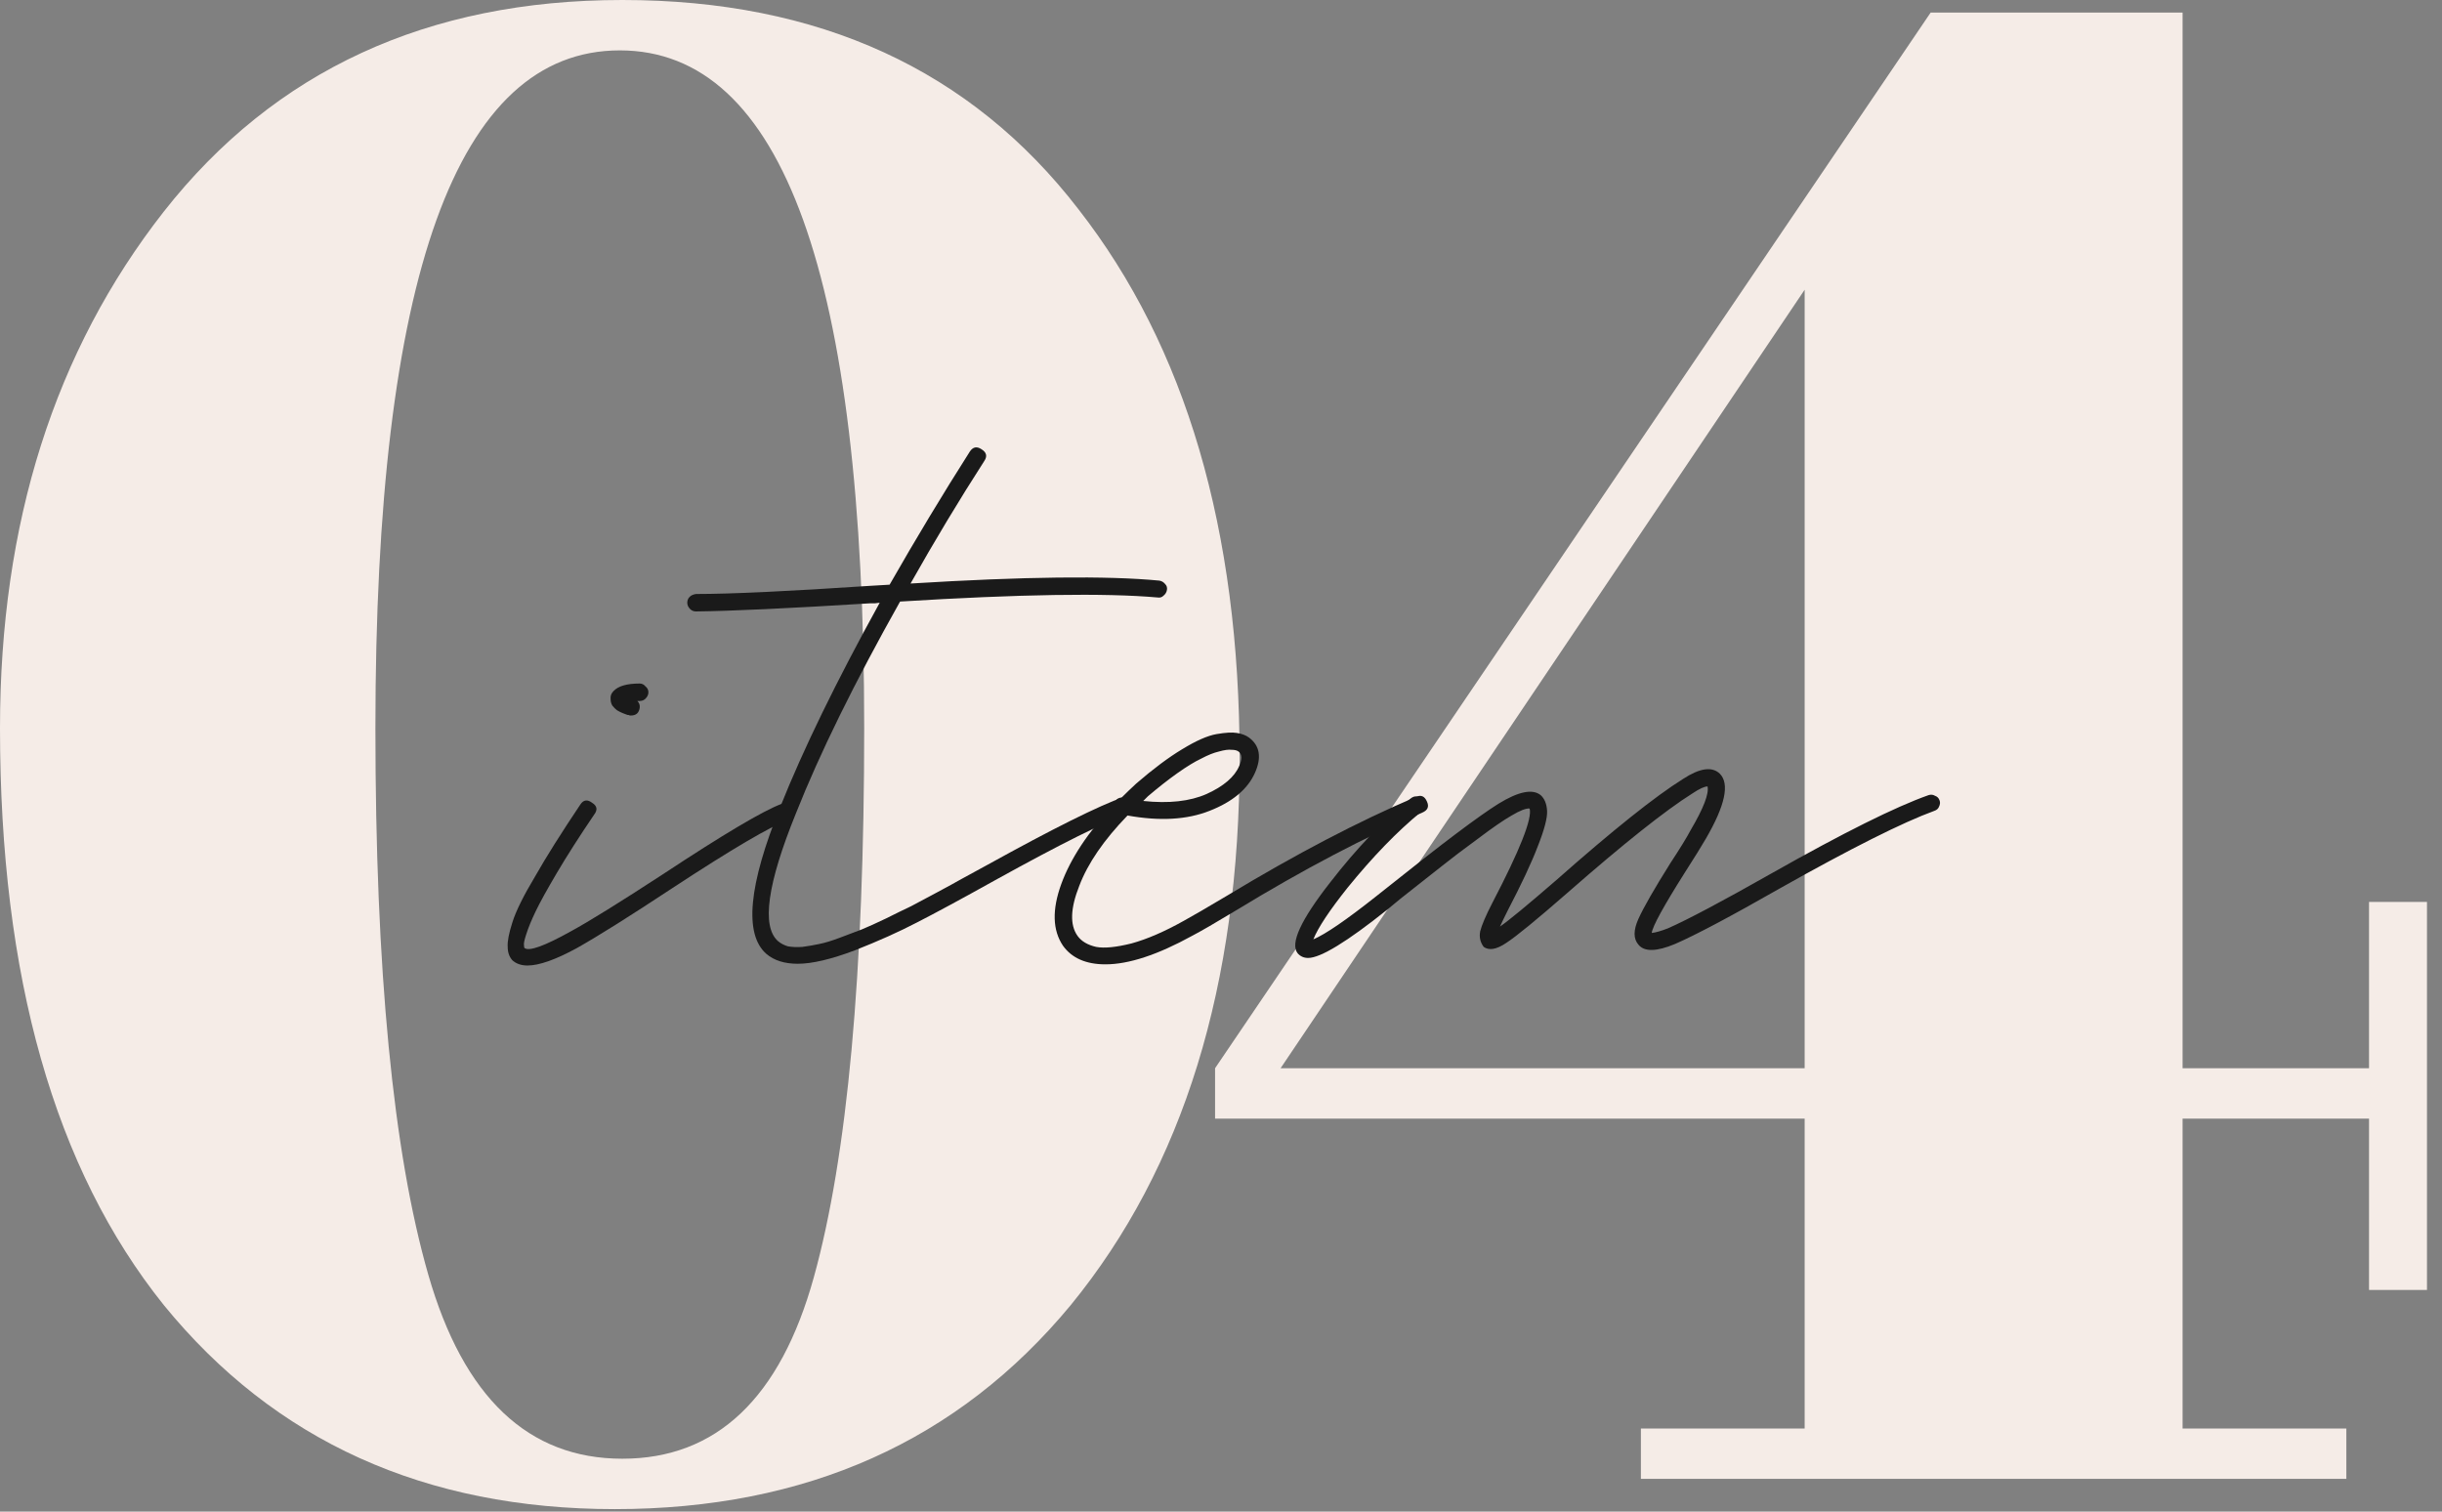
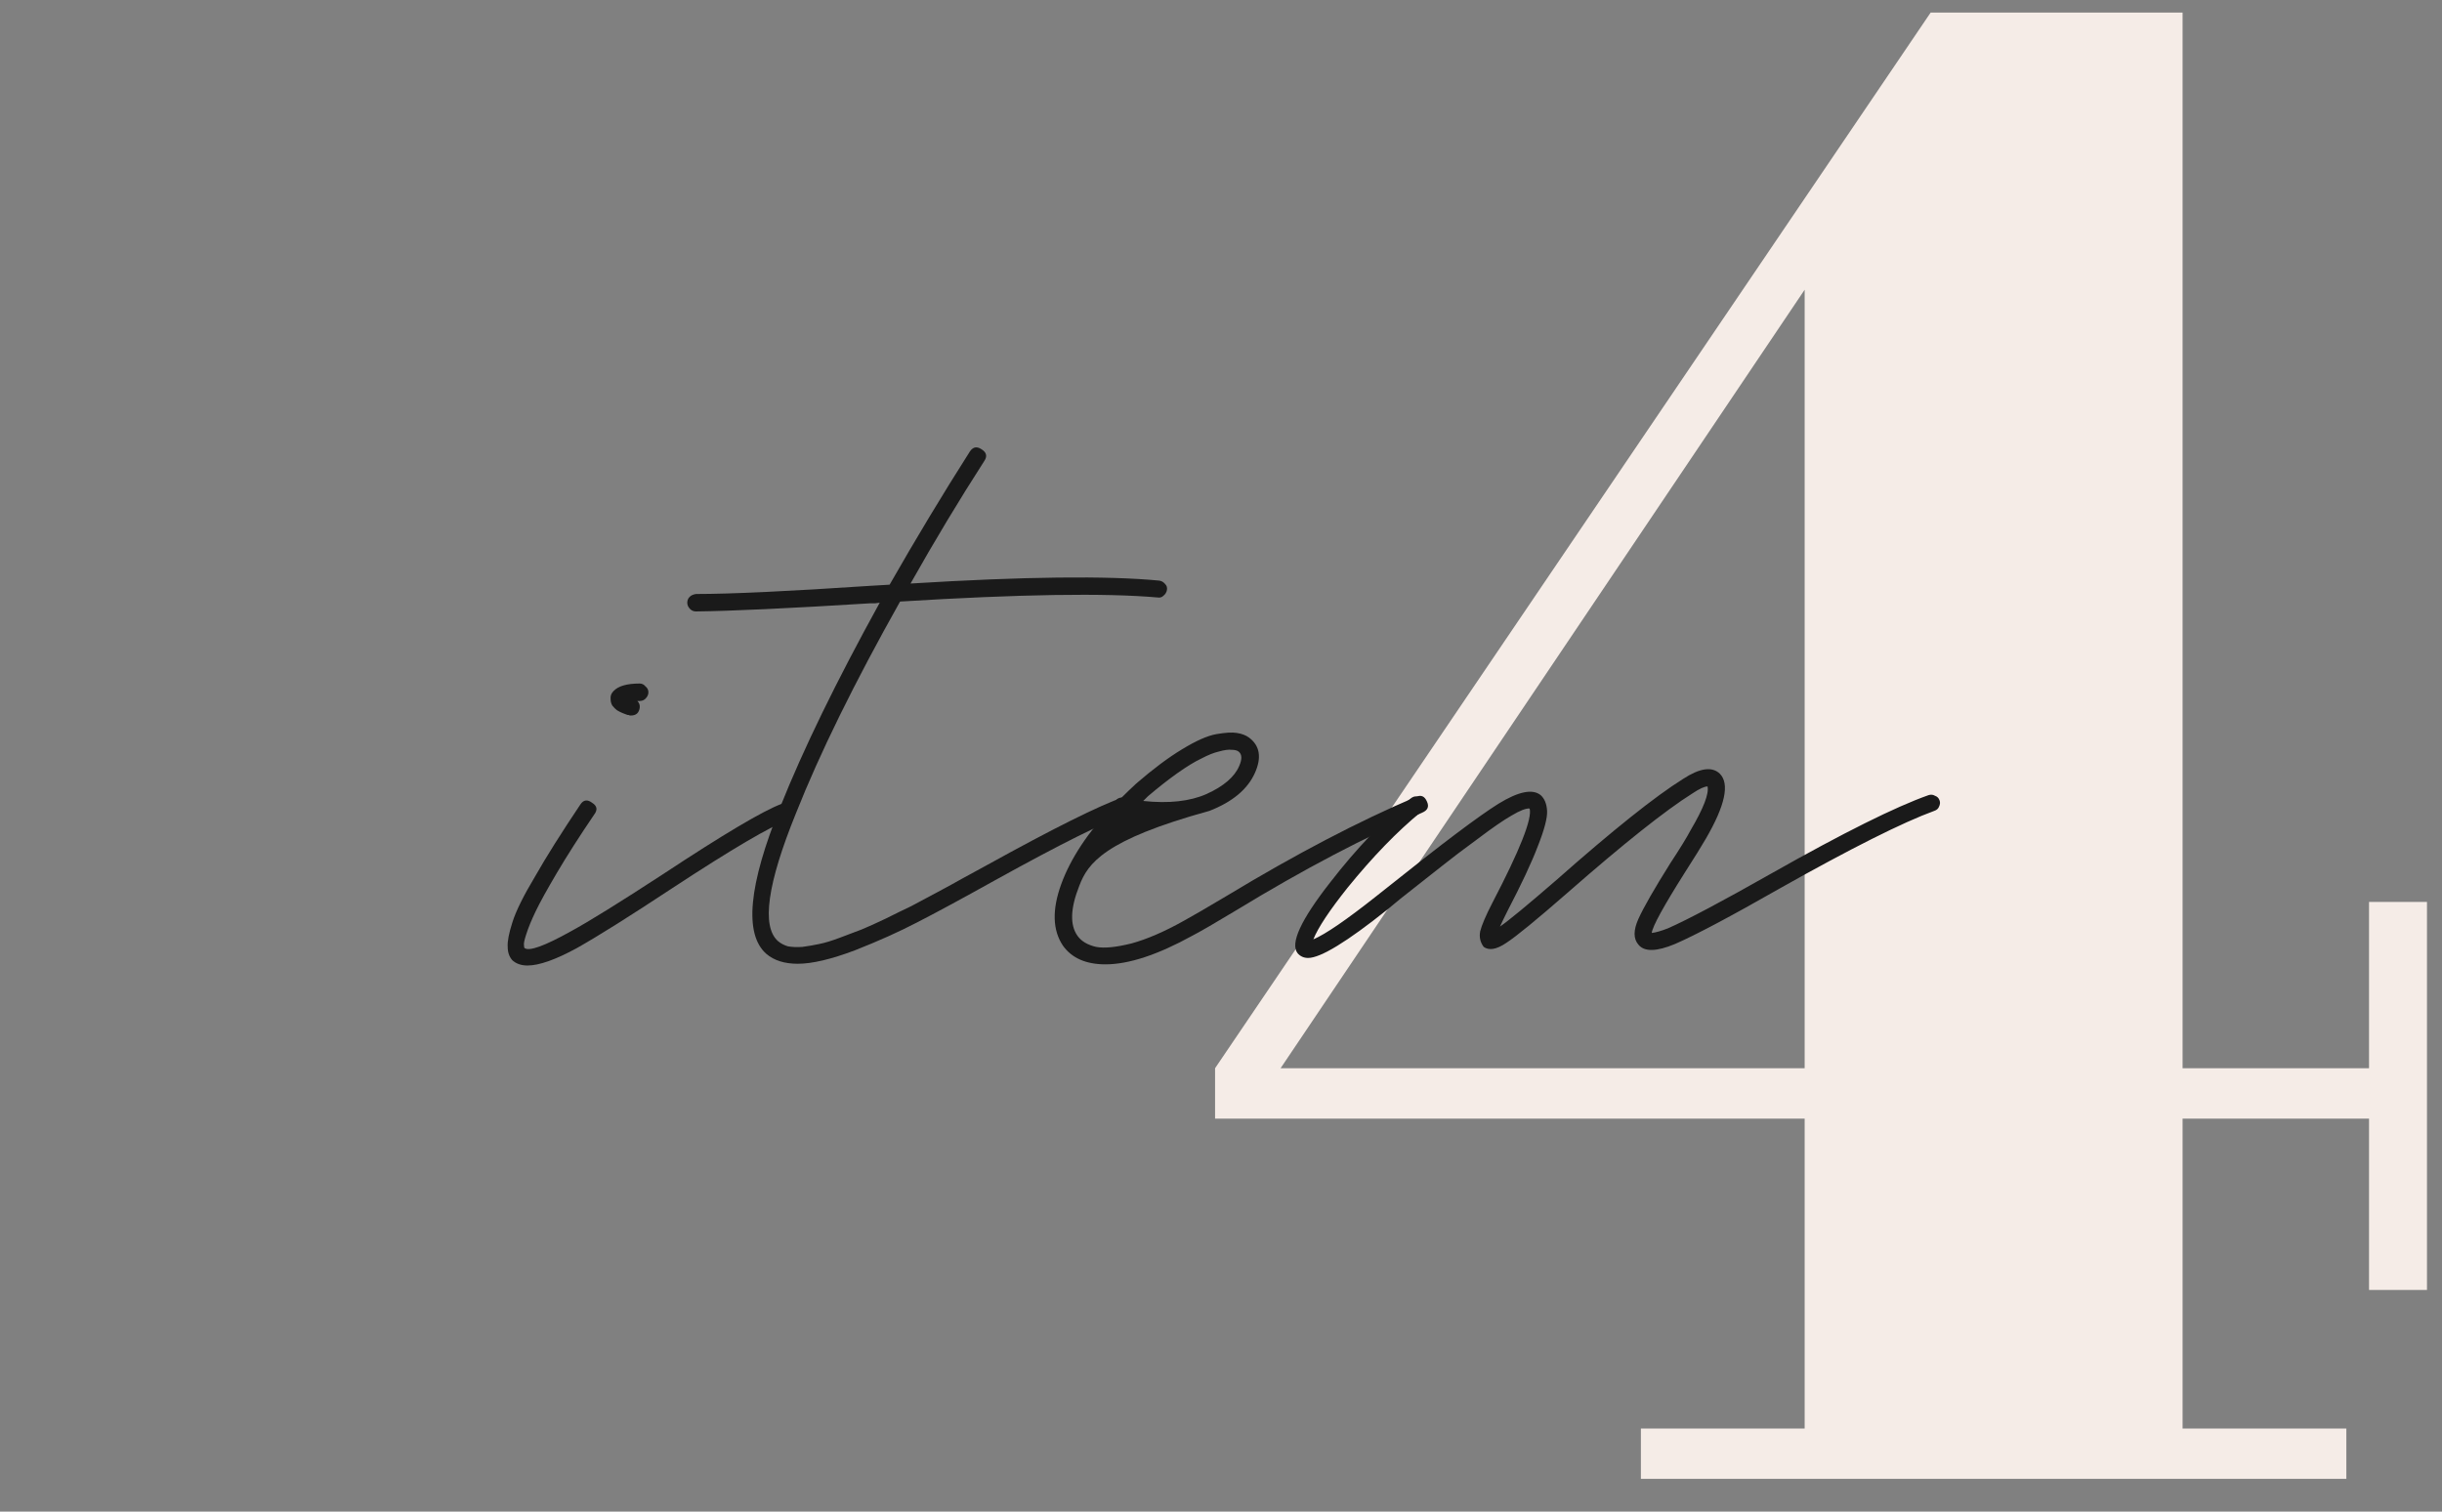
<svg xmlns="http://www.w3.org/2000/svg" width="126" height="78" viewBox="0 0 126 78" fill="none">
  <rect x="0" y="0" width="126" height="78" fill="#808080" stroke="none" />
-   <path d="M63.96 39.13C63.96 50.83 61.057 60.233 55.25 67.34C49.443 74.36 41.6 77.87 31.72 77.87C21.927 77.87 14.17 74.36 8.45 67.34C2.817 60.32 0 50.397 0 37.57C0 26.997 2.817 18.113 8.45 10.92C14.17 3.64 22.057 0 32.11 0C42.25 0 50.093 3.597 55.64 10.79C61.187 17.897 63.96 27.343 63.96 39.13ZM44.59 37.57C44.59 14.257 40.387 2.6 31.98 2.6C23.573 2.6 19.37 14.257 19.37 37.57C19.37 50.05 20.28 59.453 22.1 65.78C23.92 72.107 27.257 75.27 32.11 75.27C36.963 75.27 40.257 72.15 41.99 65.91C43.723 59.67 44.59 50.223 44.59 37.57Z" fill="#F5ECE7" />
  <path d="M122.235 46.54H125.225V66.56H122.235V57.72H112.615V73.71H121.065V76.31H84.665V73.71H93.115V57.72H62.694V55.12L99.615 0.65H112.615V55.12H122.235V46.54ZM93.115 55.12V14.95L66.075 55.12H93.115Z" fill="#F5ECE7" />
  <path d="M40.656 41.51C40.776 41.55 40.856 41.63 40.896 41.75C40.936 41.87 40.926 41.99 40.866 42.11C40.826 42.21 40.756 42.28 40.656 42.32C39.756 42.64 37.766 43.81 34.686 45.83C32.506 47.27 30.866 48.3 29.766 48.92C28.666 49.52 27.816 49.82 27.216 49.82C26.896 49.82 26.636 49.73 26.436 49.55C26.276 49.37 26.196 49.14 26.196 48.86C26.176 48.58 26.256 48.16 26.436 47.6C26.616 47.02 27.006 46.23 27.606 45.23C28.186 44.21 28.966 42.97 29.946 41.51C30.106 41.27 30.306 41.24 30.546 41.42C30.806 41.58 30.846 41.78 30.666 42.02C29.906 43.14 29.266 44.14 28.746 45.02C28.226 45.9 27.856 46.57 27.636 47.03C27.416 47.49 27.256 47.88 27.156 48.2C27.056 48.5 27.016 48.69 27.036 48.77C27.036 48.85 27.046 48.9 27.066 48.92C27.306 49.1 28.106 48.81 29.466 48.05C30.386 47.55 31.966 46.57 34.206 45.11C37.326 43.05 39.366 41.84 40.326 41.48C40.446 41.44 40.556 41.45 40.656 41.51ZM32.556 36.92C32.536 36.92 32.516 36.92 32.496 36.92C32.476 36.9 32.436 36.89 32.376 36.89C32.336 36.87 32.256 36.84 32.136 36.8C32.036 36.76 31.936 36.71 31.836 36.65C31.756 36.59 31.676 36.51 31.596 36.41C31.536 36.31 31.506 36.2 31.506 36.08C31.486 35.92 31.536 35.78 31.656 35.66C31.896 35.4 32.346 35.27 33.006 35.27C33.126 35.27 33.226 35.32 33.306 35.42C33.406 35.5 33.456 35.6 33.456 35.72C33.456 35.84 33.406 35.95 33.306 36.05C33.226 36.13 33.126 36.17 33.006 36.17C32.966 36.17 32.926 36.17 32.886 36.17C32.986 36.27 33.026 36.39 33.006 36.53C32.966 36.79 32.816 36.92 32.556 36.92Z" fill="#1A1A1A" />
  <path d="M59.821 29.96C59.941 29.98 60.041 30.04 60.121 30.14C60.201 30.22 60.231 30.32 60.211 30.44C60.191 30.56 60.131 30.66 60.031 30.74C59.951 30.82 59.851 30.85 59.731 30.83C57.031 30.59 52.601 30.66 46.441 31.04C44.081 35.24 42.291 38.88 41.071 41.96C39.591 45.6 39.281 47.8 40.141 48.56C40.281 48.68 40.451 48.77 40.651 48.83C40.871 48.87 41.121 48.88 41.401 48.86C41.701 48.82 41.991 48.77 42.271 48.71C42.571 48.65 42.931 48.54 43.351 48.38C43.771 48.22 44.141 48.08 44.461 47.96C44.801 47.82 45.221 47.63 45.721 47.39C46.241 47.13 46.671 46.92 47.011 46.76C47.351 46.58 47.801 46.34 48.361 46.04C48.921 45.74 49.341 45.51 49.621 45.35C49.921 45.19 50.361 44.95 50.941 44.63C54.341 42.75 56.691 41.58 57.991 41.12C58.111 41.08 58.221 41.09 58.321 41.15C58.441 41.19 58.521 41.27 58.561 41.39C58.601 41.51 58.591 41.63 58.531 41.75C58.491 41.85 58.411 41.92 58.291 41.96C57.031 42.4 54.721 43.55 51.361 45.41C49.601 46.39 48.251 47.12 47.311 47.6C46.391 48.08 45.321 48.56 44.101 49.04C42.881 49.5 41.901 49.73 41.161 49.73C40.481 49.73 39.941 49.56 39.541 49.22C38.381 48.2 38.621 45.67 40.261 41.63C41.441 38.67 43.151 35.16 45.391 31.1C45.351 31.1 45.271 31.11 45.151 31.13C45.051 31.13 44.971 31.13 44.911 31.13C40.731 31.39 37.731 31.53 35.911 31.55C35.791 31.55 35.691 31.51 35.611 31.43C35.511 31.33 35.461 31.22 35.461 31.1C35.461 30.98 35.501 30.88 35.581 30.8C35.661 30.72 35.771 30.67 35.911 30.65C37.711 30.65 40.701 30.51 44.881 30.23C45.201 30.21 45.541 30.19 45.901 30.17C47.261 27.79 48.641 25.5 50.041 23.3C50.201 23.06 50.401 23.02 50.641 23.18C50.901 23.34 50.951 23.54 50.791 23.78C49.491 25.8 48.221 27.91 46.981 30.11C52.841 29.75 57.121 29.7 59.821 29.96Z" fill="#1A1A1A" />
-   <path d="M73.057 41.12C73.317 41 73.507 41.08 73.627 41.36C73.747 41.62 73.667 41.81 73.387 41.93C70.467 43.17 67.267 44.85 63.787 46.97C62.727 47.61 61.967 48.05 61.507 48.29C59.727 49.27 58.237 49.76 57.037 49.76C56.037 49.76 55.307 49.44 54.847 48.8C54.307 48 54.277 46.94 54.757 45.62C55.237 44.3 56.137 42.94 57.457 41.54C57.457 41.52 57.467 41.51 57.487 41.51C57.527 41.29 57.657 41.17 57.877 41.15C58.117 40.91 58.367 40.67 58.627 40.43C59.507 39.67 60.297 39.08 60.997 38.66C61.717 38.22 62.307 37.96 62.767 37.88C63.227 37.8 63.577 37.78 63.817 37.82C64.077 37.86 64.287 37.94 64.447 38.06C65.007 38.48 65.107 39.09 64.747 39.89C64.367 40.73 63.587 41.38 62.407 41.84C61.247 42.3 59.837 42.38 58.177 42.08C56.957 43.34 56.127 44.55 55.687 45.71C55.227 46.87 55.197 47.73 55.597 48.29C55.797 48.57 56.117 48.76 56.557 48.86C56.977 48.94 57.587 48.88 58.387 48.68C59.187 48.46 60.087 48.07 61.087 47.51C61.527 47.27 62.267 46.84 63.307 46.22C66.847 44.08 70.097 42.38 73.057 41.12ZM59.227 41.09C59.147 41.17 59.067 41.25 58.987 41.33C60.307 41.47 61.397 41.35 62.257 40.97C63.137 40.57 63.697 40.09 63.937 39.53C64.097 39.17 64.087 38.92 63.907 38.78C63.827 38.72 63.707 38.69 63.547 38.69C63.387 38.67 63.167 38.7 62.887 38.78C62.627 38.84 62.327 38.96 61.987 39.14C61.647 39.3 61.237 39.55 60.757 39.89C60.277 40.23 59.767 40.63 59.227 41.09Z" fill="#1A1A1A" />
+   <path d="M73.057 41.12C73.317 41 73.507 41.08 73.627 41.36C73.747 41.62 73.667 41.81 73.387 41.93C70.467 43.17 67.267 44.85 63.787 46.97C62.727 47.61 61.967 48.05 61.507 48.29C59.727 49.27 58.237 49.76 57.037 49.76C56.037 49.76 55.307 49.44 54.847 48.8C54.307 48 54.277 46.94 54.757 45.62C55.237 44.3 56.137 42.94 57.457 41.54C57.457 41.52 57.467 41.51 57.487 41.51C57.527 41.29 57.657 41.17 57.877 41.15C58.117 40.91 58.367 40.67 58.627 40.43C59.507 39.67 60.297 39.08 60.997 38.66C61.717 38.22 62.307 37.96 62.767 37.88C63.227 37.8 63.577 37.78 63.817 37.82C64.077 37.86 64.287 37.94 64.447 38.06C65.007 38.48 65.107 39.09 64.747 39.89C64.367 40.73 63.587 41.38 62.407 41.84C56.957 43.34 56.127 44.55 55.687 45.71C55.227 46.87 55.197 47.73 55.597 48.29C55.797 48.57 56.117 48.76 56.557 48.86C56.977 48.94 57.587 48.88 58.387 48.68C59.187 48.46 60.087 48.07 61.087 47.51C61.527 47.27 62.267 46.84 63.307 46.22C66.847 44.08 70.097 42.38 73.057 41.12ZM59.227 41.09C59.147 41.17 59.067 41.25 58.987 41.33C60.307 41.47 61.397 41.35 62.257 40.97C63.137 40.57 63.697 40.09 63.937 39.53C64.097 39.17 64.087 38.92 63.907 38.78C63.827 38.72 63.707 38.69 63.547 38.69C63.387 38.67 63.167 38.7 62.887 38.78C62.627 38.84 62.327 38.96 61.987 39.14C61.647 39.3 61.237 39.55 60.757 39.89C60.277 40.23 59.767 40.63 59.227 41.09Z" fill="#1A1A1A" />
  <path d="M99.835 41.06C99.955 41.1 100.035 41.18 100.075 41.3C100.115 41.4 100.105 41.51 100.045 41.63C100.005 41.73 99.925 41.8 99.805 41.84C98.165 42.44 95.515 43.77 91.855 45.83C89.295 47.29 87.485 48.25 86.425 48.71C85.465 49.11 84.835 49.12 84.535 48.74C84.275 48.44 84.275 48 84.535 47.42C84.795 46.84 85.345 45.88 86.185 44.54C86.685 43.78 87.035 43.21 87.235 42.83C87.895 41.71 88.185 40.96 88.105 40.58C87.945 40.58 87.685 40.7 87.325 40.94C85.925 41.82 83.775 43.53 80.875 46.07C79.295 47.45 78.245 48.31 77.725 48.65C77.225 48.99 76.835 49.06 76.555 48.86C76.375 48.62 76.315 48.35 76.375 48.05C76.455 47.73 76.665 47.24 77.005 46.58C78.425 43.86 79.065 42.24 78.925 41.72C78.745 41.7 78.435 41.82 77.995 42.08C77.575 42.32 76.995 42.72 76.255 43.28C75.515 43.82 74.895 44.29 74.395 44.69C73.895 45.09 73.185 45.65 72.265 46.37L71.575 46.94C69.495 48.6 68.135 49.43 67.495 49.43C67.275 49.43 67.095 49.35 66.955 49.19C66.555 48.69 67.115 47.47 68.635 45.53C70.015 43.75 71.395 42.31 72.775 41.21C72.995 41.03 73.195 41.06 73.375 41.3C73.575 41.52 73.555 41.72 73.315 41.9C72.095 42.9 70.835 44.2 69.535 45.8C68.595 46.98 68.005 47.87 67.765 48.47C68.385 48.21 69.465 47.47 71.005 46.25L71.725 45.68C74.425 43.52 76.285 42.12 77.305 41.48C78.345 40.84 79.075 40.69 79.495 41.03C79.695 41.21 79.805 41.48 79.825 41.84C79.845 42.2 79.685 42.81 79.345 43.67C79.025 44.51 78.505 45.62 77.785 47C77.625 47.32 77.495 47.59 77.395 47.81C77.835 47.51 78.805 46.71 80.305 45.41C83.225 42.83 85.405 41.09 86.845 40.19C87.705 39.63 88.335 39.54 88.735 39.92C89.255 40.44 89.015 41.56 88.015 43.28C87.795 43.66 87.435 44.24 86.935 45.02C85.835 46.76 85.265 47.8 85.225 48.14C85.425 48.12 85.705 48.04 86.065 47.9C87.105 47.44 88.895 46.49 91.435 45.05C95.115 42.97 97.805 41.63 99.505 41.03C99.625 40.99 99.735 41 99.835 41.06Z" fill="#1A1A1A" />
</svg>